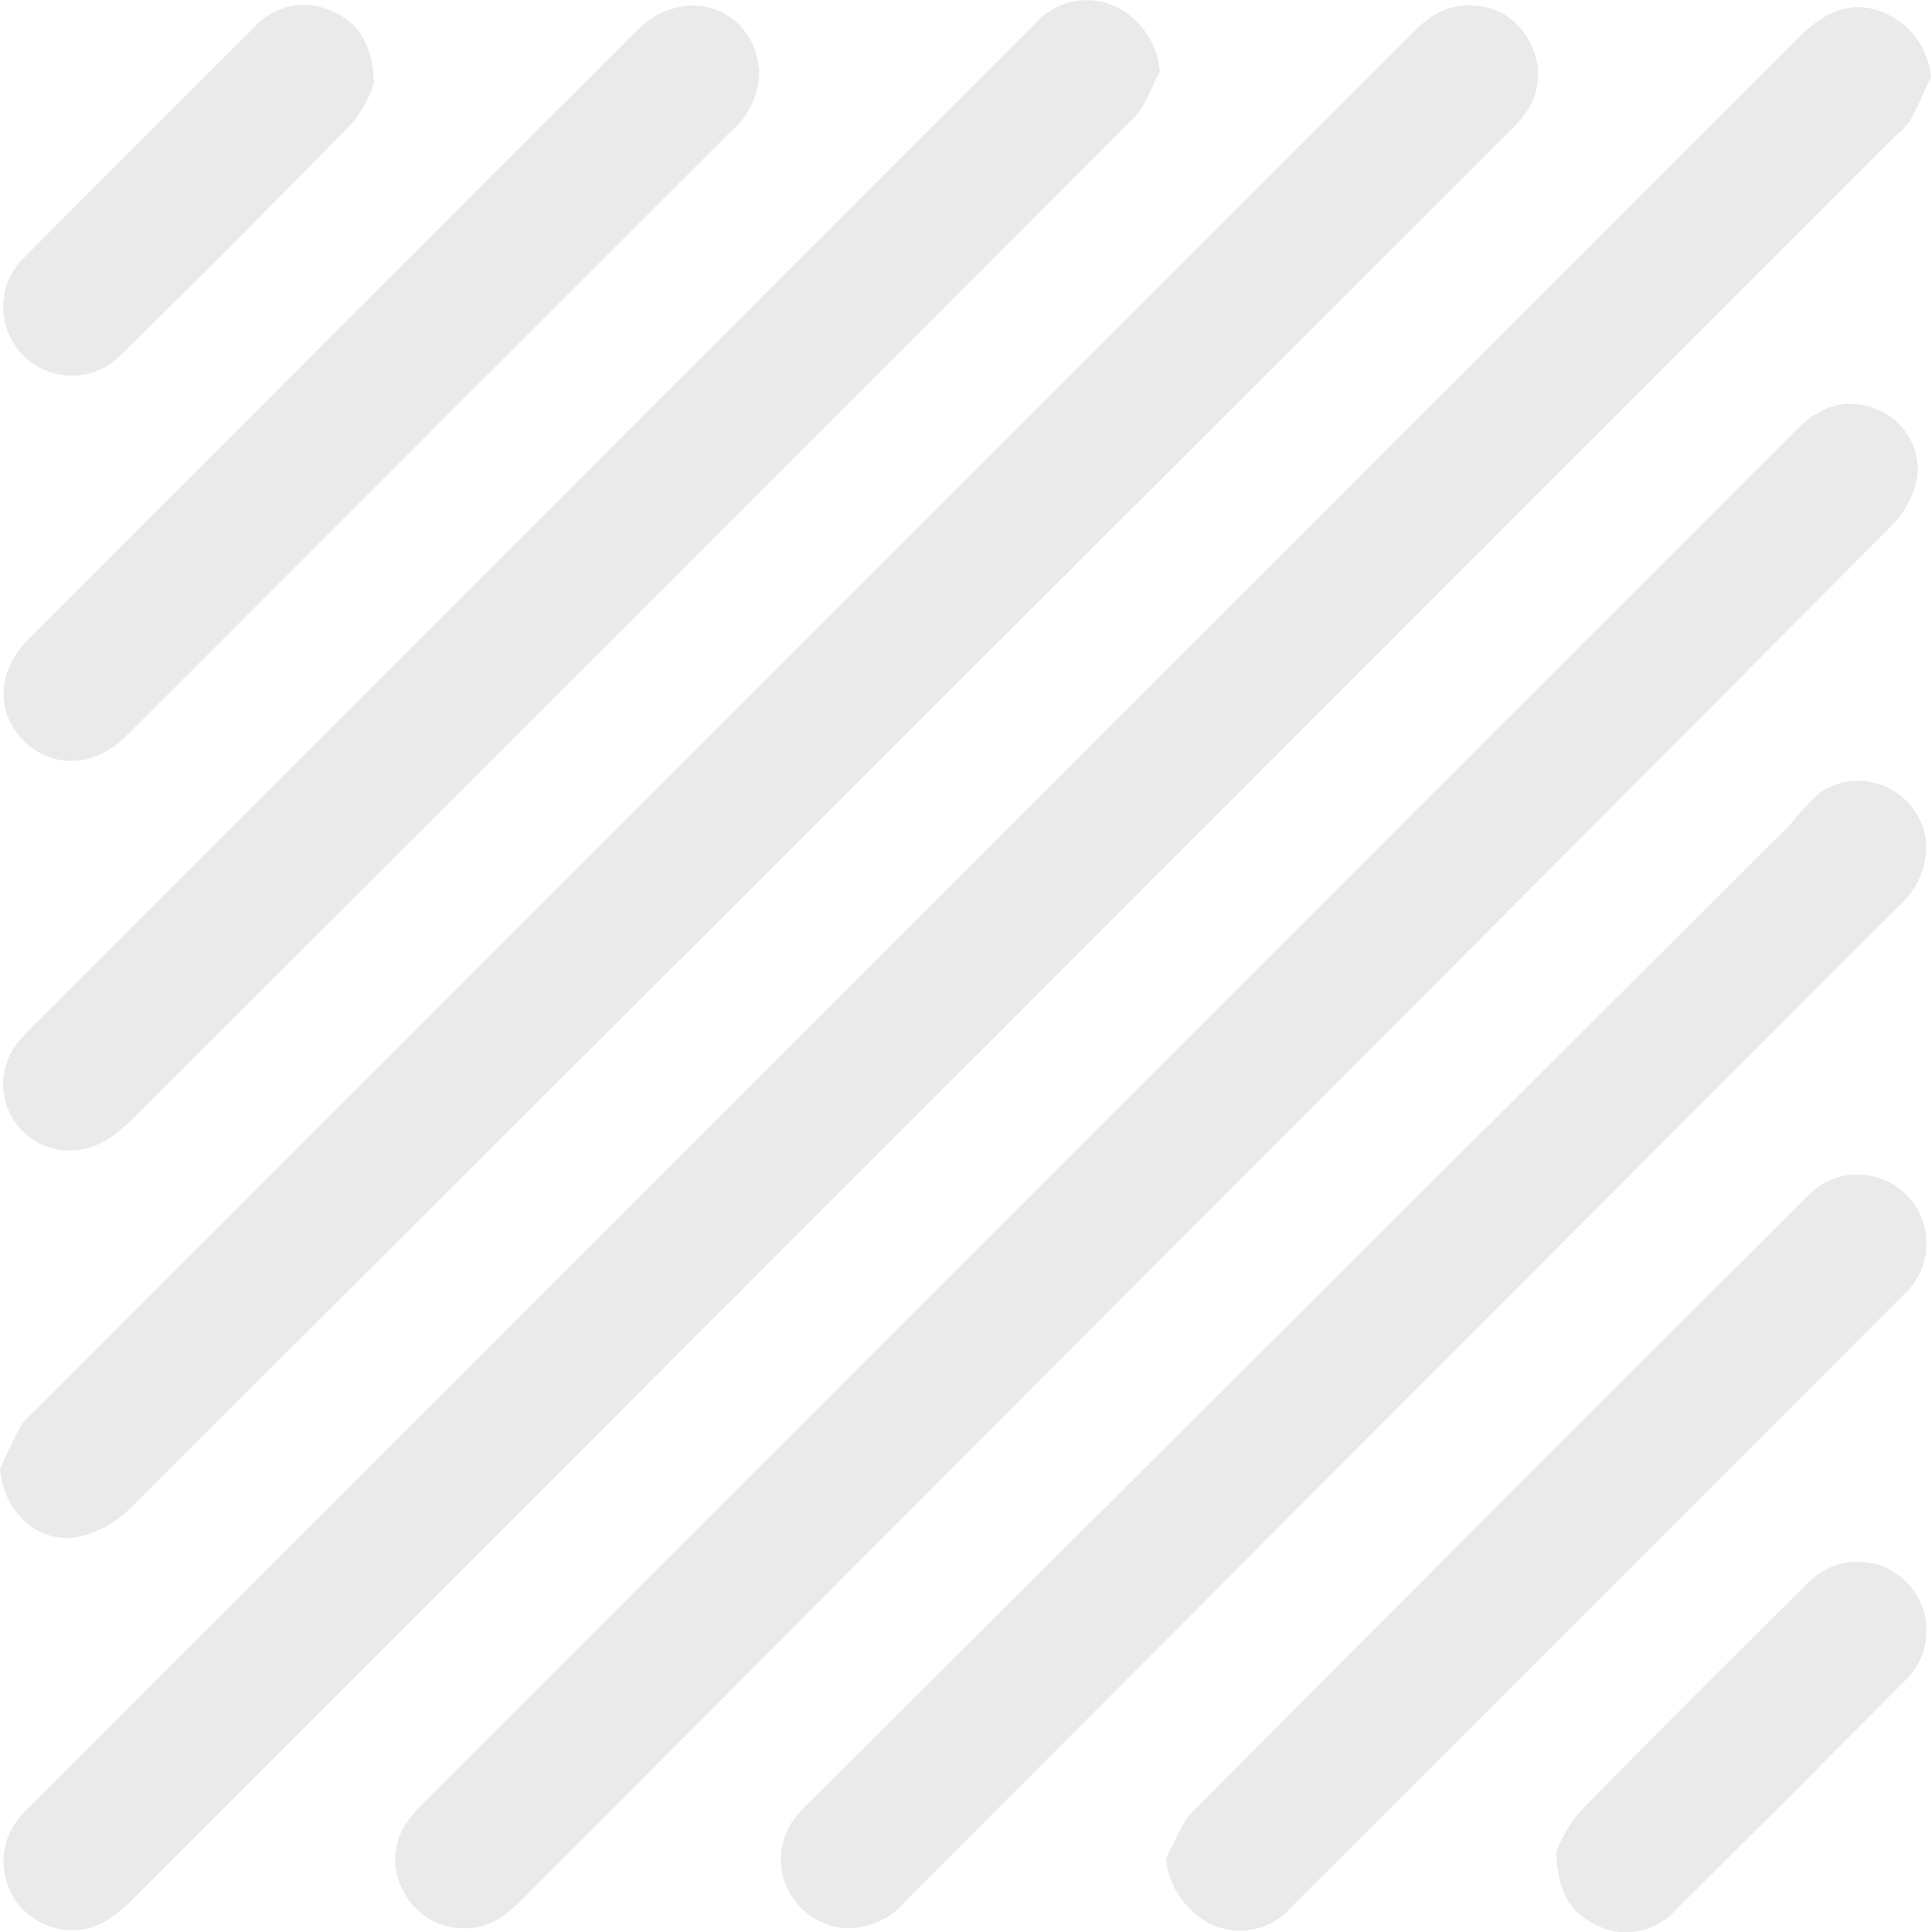
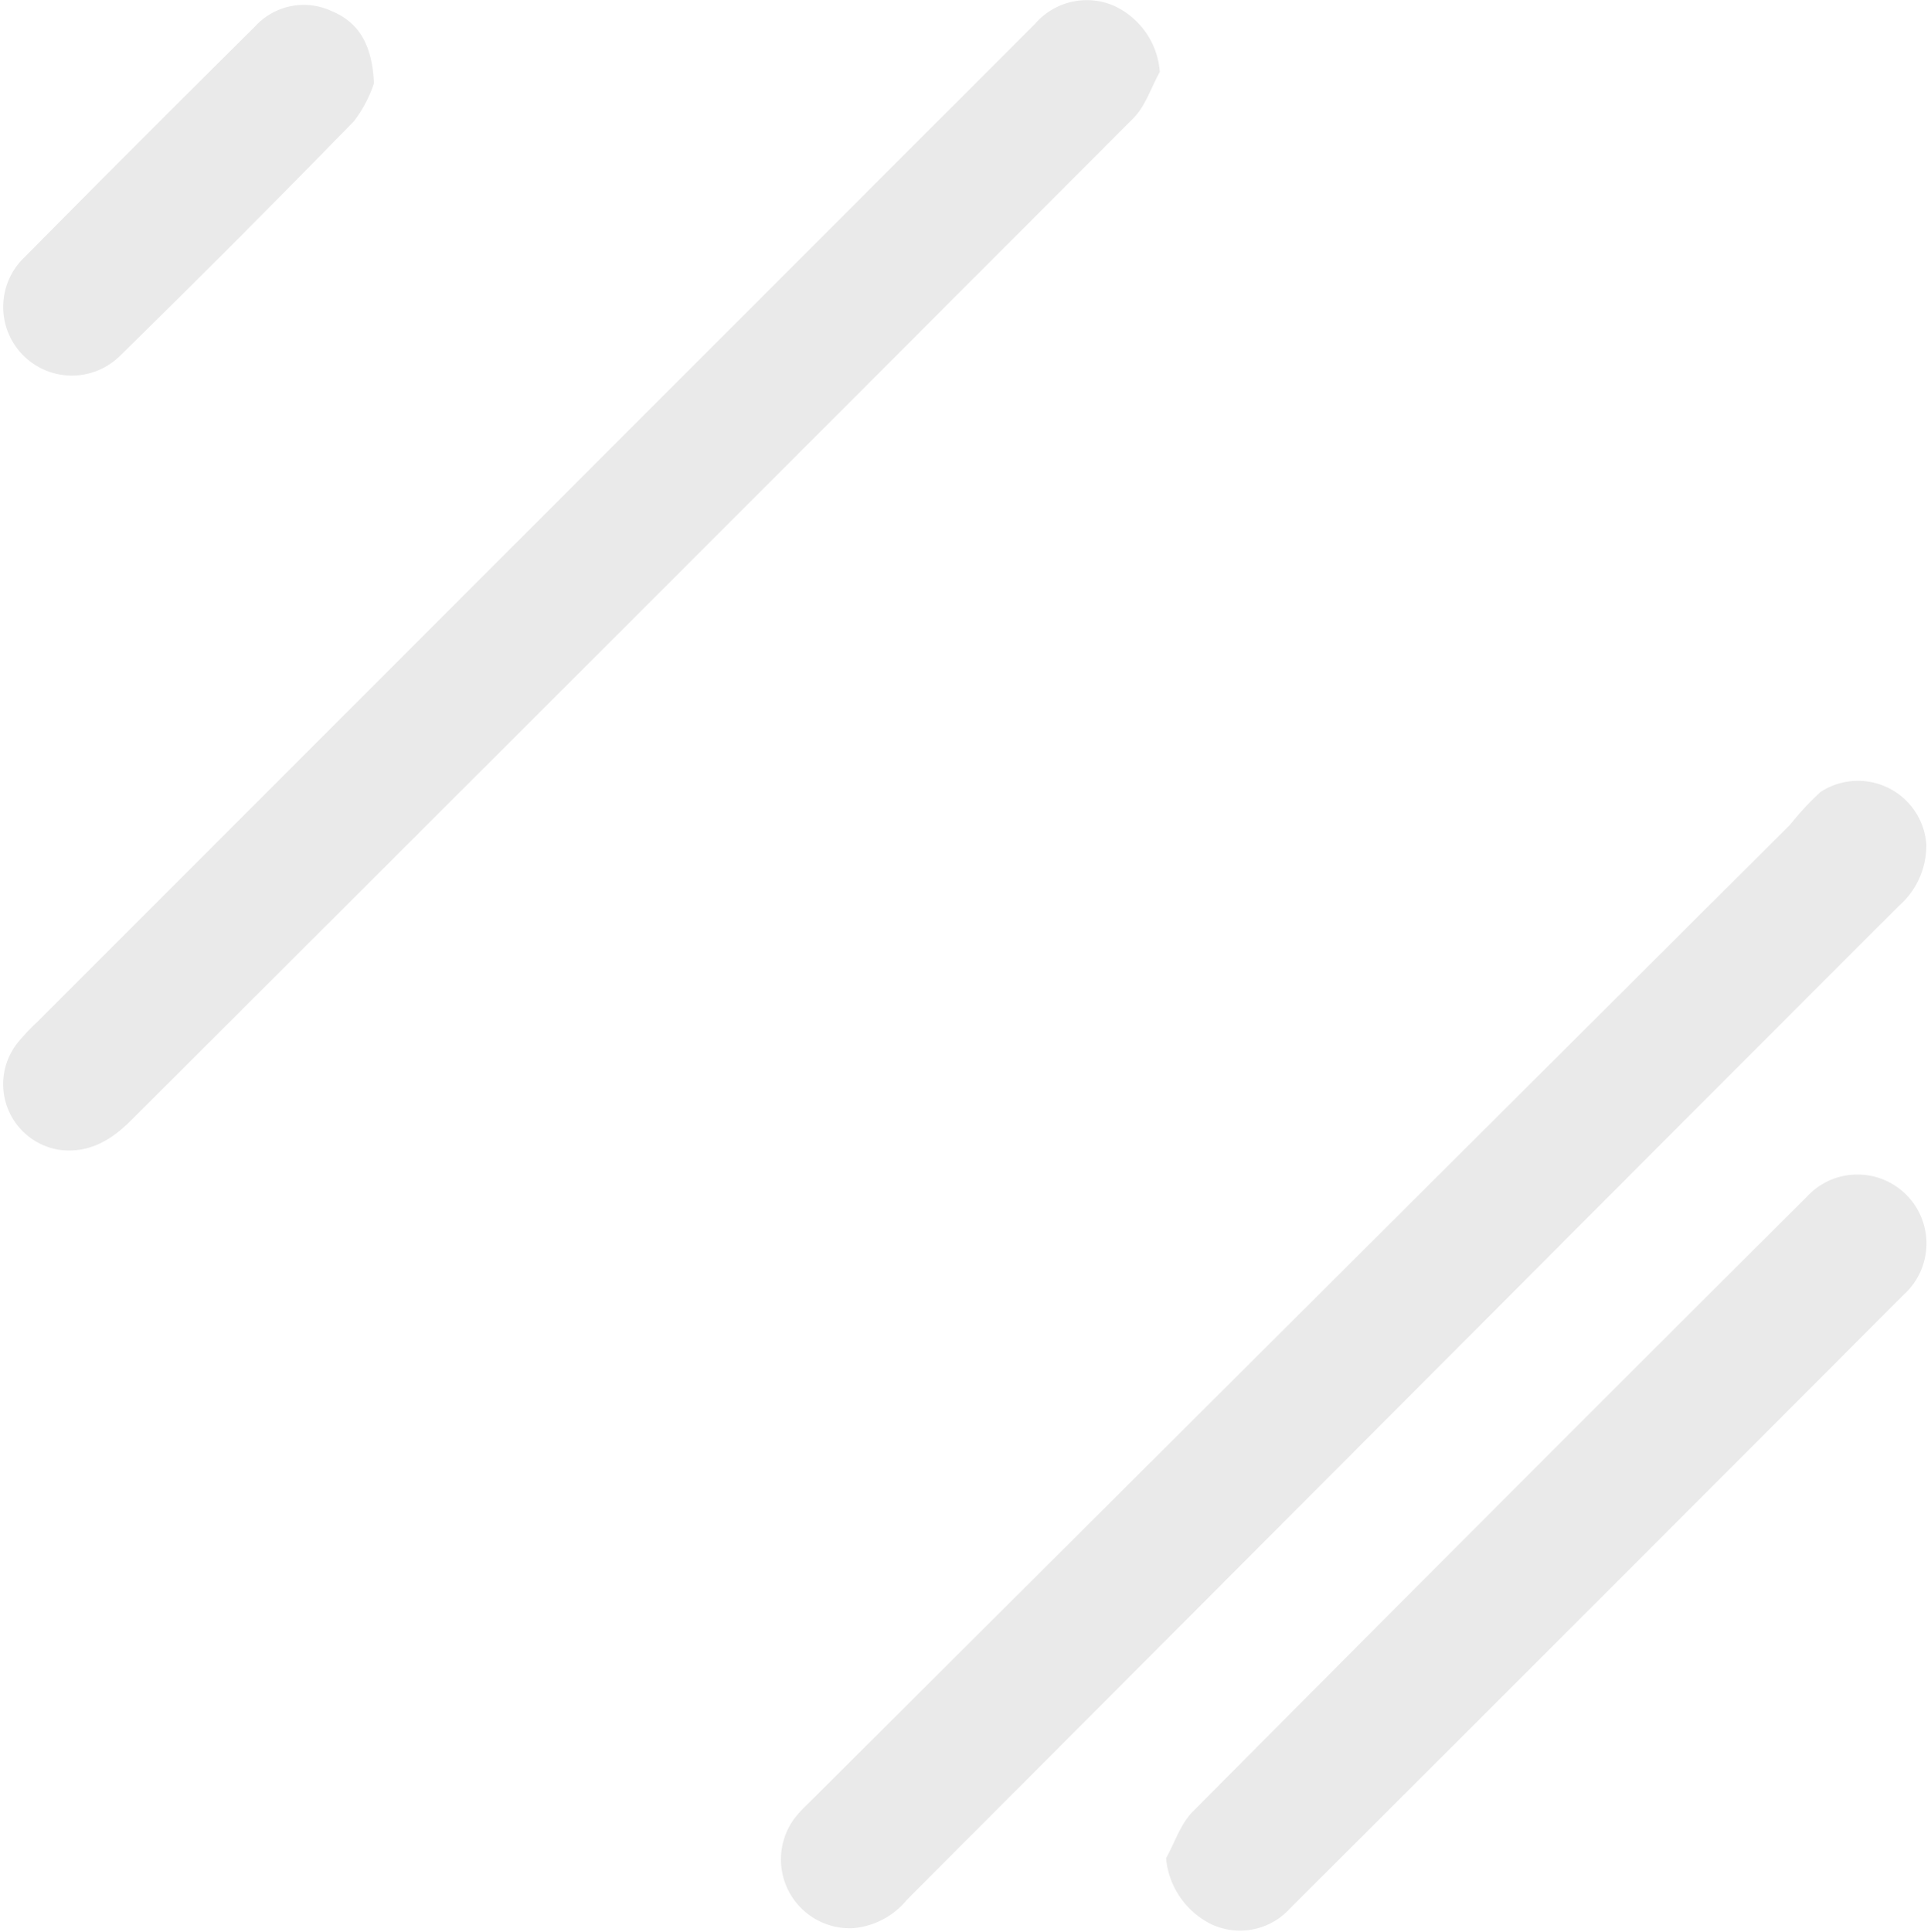
<svg xmlns="http://www.w3.org/2000/svg" width="159.362" height="159.452" viewBox="0 0 159.362 159.452">
  <g id="Group_740" data-name="Group 740" transform="translate(-3570.544 -2154.787)">
-     <path id="Path_115" data-name="Path 115" d="M3730.024,2161.368c-.559,1.2-1.068,2.419-1.7,3.574a6.484,6.484,0,0,1-1.209,1.282q-72.776,72.778-145.542,145.563c-1.616,1.618-3.319,2.826-5.749,2.453a5.648,5.648,0,0,1-3.676-9.074,13.326,13.326,0,0,1,1.206-1.293q72.9-72.9,145.8-145.8c2.861-2.861,5.638-3.2,8.485-1.126A6.412,6.412,0,0,1,3730.024,2161.368Z" transform="translate(-0.118 -0.241)" fill="#eaeaea" />
-     <path id="Path_116" data-name="Path 116" d="M3570.544,2276.172c.568-1.193,1.1-2.408,1.725-3.568a5.75,5.75,0,0,1,1.09-1.151q56.758-56.76,113.509-113.528c1.375-1.375,2.806-2.53,4.875-2.5a5.4,5.4,0,0,1,5.043,3.011,5.47,5.47,0,0,1-.345,5.87,11.917,11.917,0,0,1-1.528,1.713q-56.787,56.731-113.621,113.416a8.808,8.808,0,0,1-4.179,2.337C3573.722,2282.463,3570.841,2279.777,3570.544,2276.172Z" transform="translate(0 -0.185)" fill="#eaeaea" />
-     <path id="Path_117" data-name="Path 117" d="M3622.241,2327.635a5.505,5.505,0,0,1-4.908-2.948,5.33,5.33,0,0,1,.166-5.711,10.407,10.407,0,0,1,1.487-1.741q56.631-56.649,113.274-113.286c2.1-2.1,4.409-2.643,6.73-1.6a5.3,5.3,0,0,1,3.174,5.759,7.836,7.836,0,0,1-2.04,3.746q-29.938,30.142-59.983,60.18-26.5,26.568-53,53.151C3625.771,2326.57,3624.32,2327.7,3622.241,2327.635Z" transform="translate(-13.433 -13.727)" fill="#eaeaea" />
    <path id="Path_118" data-name="Path 118" d="M3666.379,2160.718c-.721,1.294-1.192,2.837-2.2,3.846q-41.34,41.412-82.766,82.738c-1.653,1.653-3.523,2.666-5.825,2.373a5.485,5.485,0,0,1-3.458-8.856,16.992,16.992,0,0,1,1.577-1.672q41.183-41.194,82.369-82.386a5.645,5.645,0,0,1,6.452-1.526A6.518,6.518,0,0,1,3666.379,2160.718Z" transform="translate(-0.118)" fill="#eaeaea" />
    <path id="Path_119" data-name="Path 119" d="M3756.056,2251.034a6.6,6.6,0,0,1-2.243,5.007q-15.96,15.951-31.89,31.931-25,25.05-50,50.108a6.461,6.461,0,0,1-4.4,2.334,5.678,5.678,0,0,1-4.645-9.342c.419-.493.9-.934,1.359-1.392q40.3-40.166,80.591-80.335a23.207,23.207,0,0,1,2.494-2.681,5.653,5.653,0,0,1,8.739,4.37Z" transform="translate(-26.536 -26.52)" fill="#eaeaea" />
    <path id="Path_120" data-name="Path 120" d="M3706.425,2348.056c.724-1.295,1.2-2.835,2.208-3.849q25.263-25.421,50.652-50.714a5.691,5.691,0,1,1,8.029,8.05q-25.315,25.369-50.684,50.685a5.57,5.57,0,0,1-6.506,1.259A6.754,6.754,0,0,1,3706.425,2348.056Z" transform="translate(-39.647 -39.932)" fill="#eaeaea" />
-     <path id="Path_121" data-name="Path 121" d="M3633.322,2160.769a6.47,6.47,0,0,1-2.236,4.952q-19.353,19.315-38.675,38.66c-3.8,3.8-7.579,7.6-11.393,11.382-2.56,2.536-6.025,2.668-8.359.376-2.389-2.345-2.243-5.833.388-8.466q25.082-25.1,50.178-50.181c3.464-3.461,8.592-2.386,9.874,2.036A9.2,9.2,0,0,1,3633.322,2160.769Z" transform="translate(-0.123 -0.19)" fill="#eaeaea" />
-     <path id="Path_122" data-name="Path 122" d="M3751.9,2360.686a12.4,12.4,0,0,1,1.851-3.2c6.224-6.375,12.542-12.66,18.875-18.929a5.682,5.682,0,1,1,8.006,8.055q-9.407,9.5-18.9,18.9a5.451,5.451,0,0,1-6.494,1.247C3753.063,2365.727,3751.971,2363.96,3751.9,2360.686Z" transform="translate(-52.917 -53.097)" fill="#eaeaea" />
    <path id="Path_123" data-name="Path 123" d="M3601.519,2161.821a10.548,10.548,0,0,1-1.663,3.146q-9.516,9.76-19.249,19.305a5.665,5.665,0,1,1-7.938-8.083q9.467-9.56,19.02-19.035a5.437,5.437,0,0,1,6.342-1.282C3600.244,2156.8,3601.366,2158.584,3601.519,2161.821Z" transform="translate(-0.112 -0.168)" fill="#eaeaea" />
  </g>
</svg>